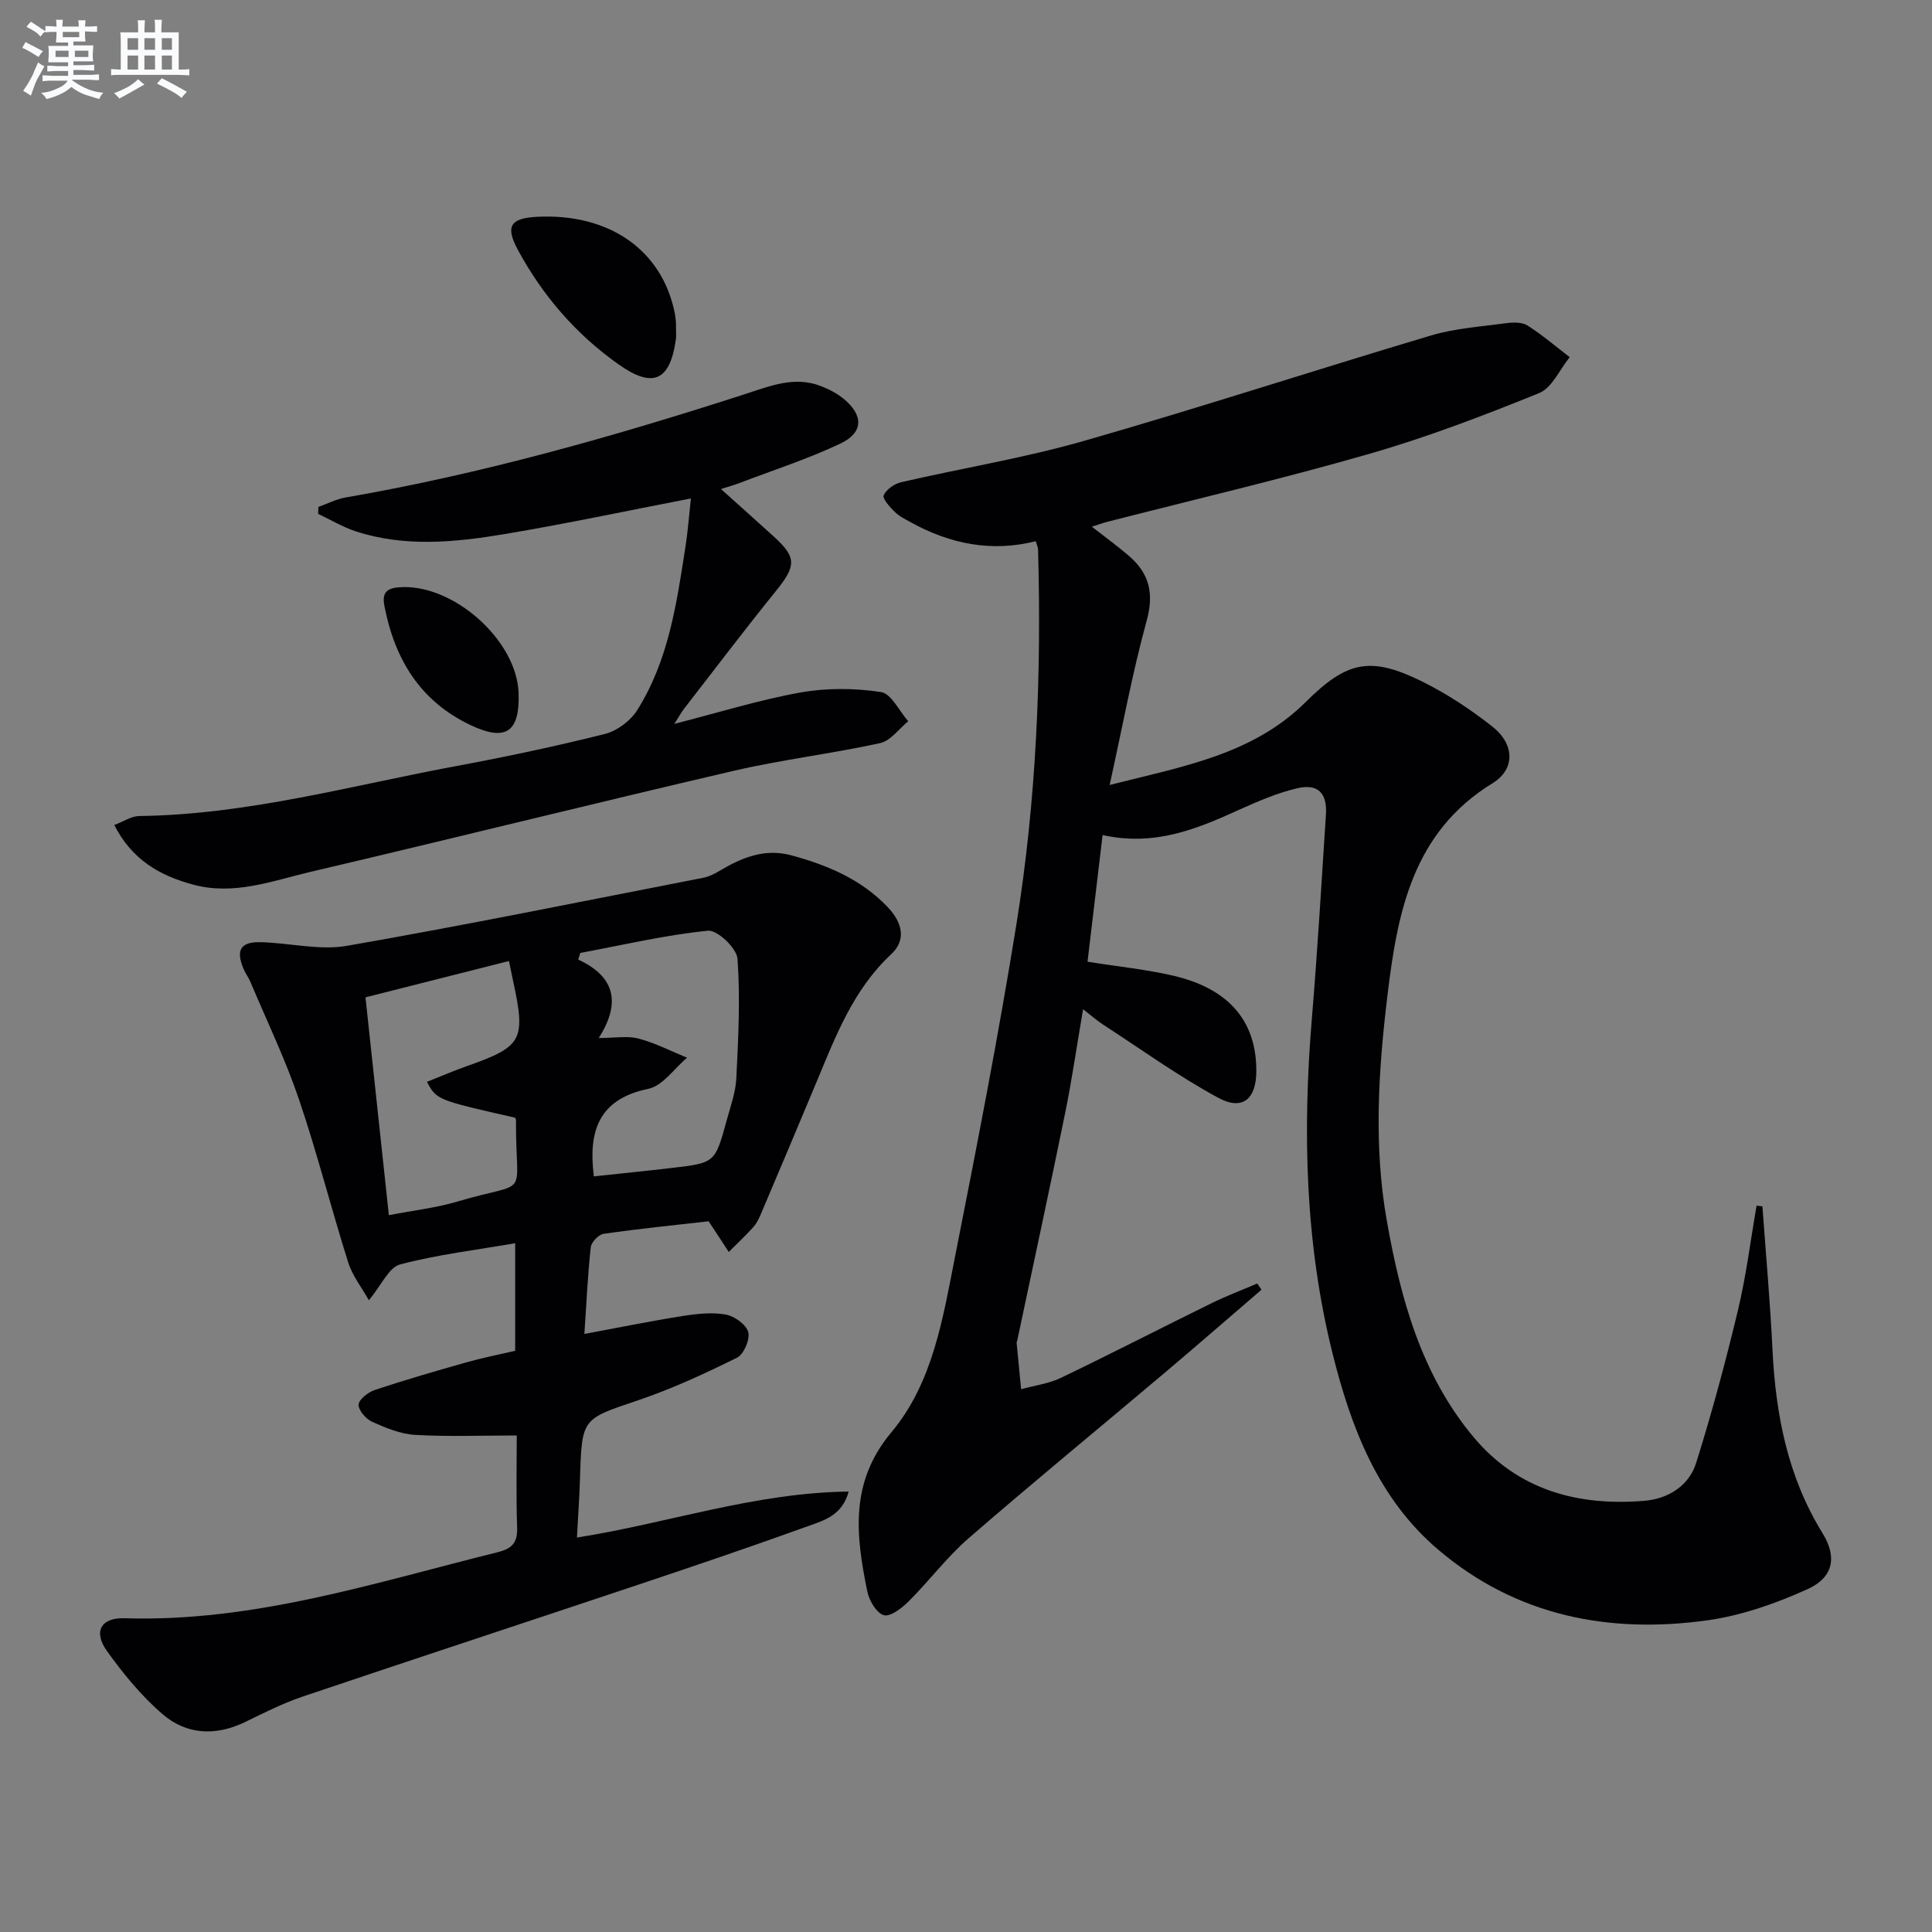
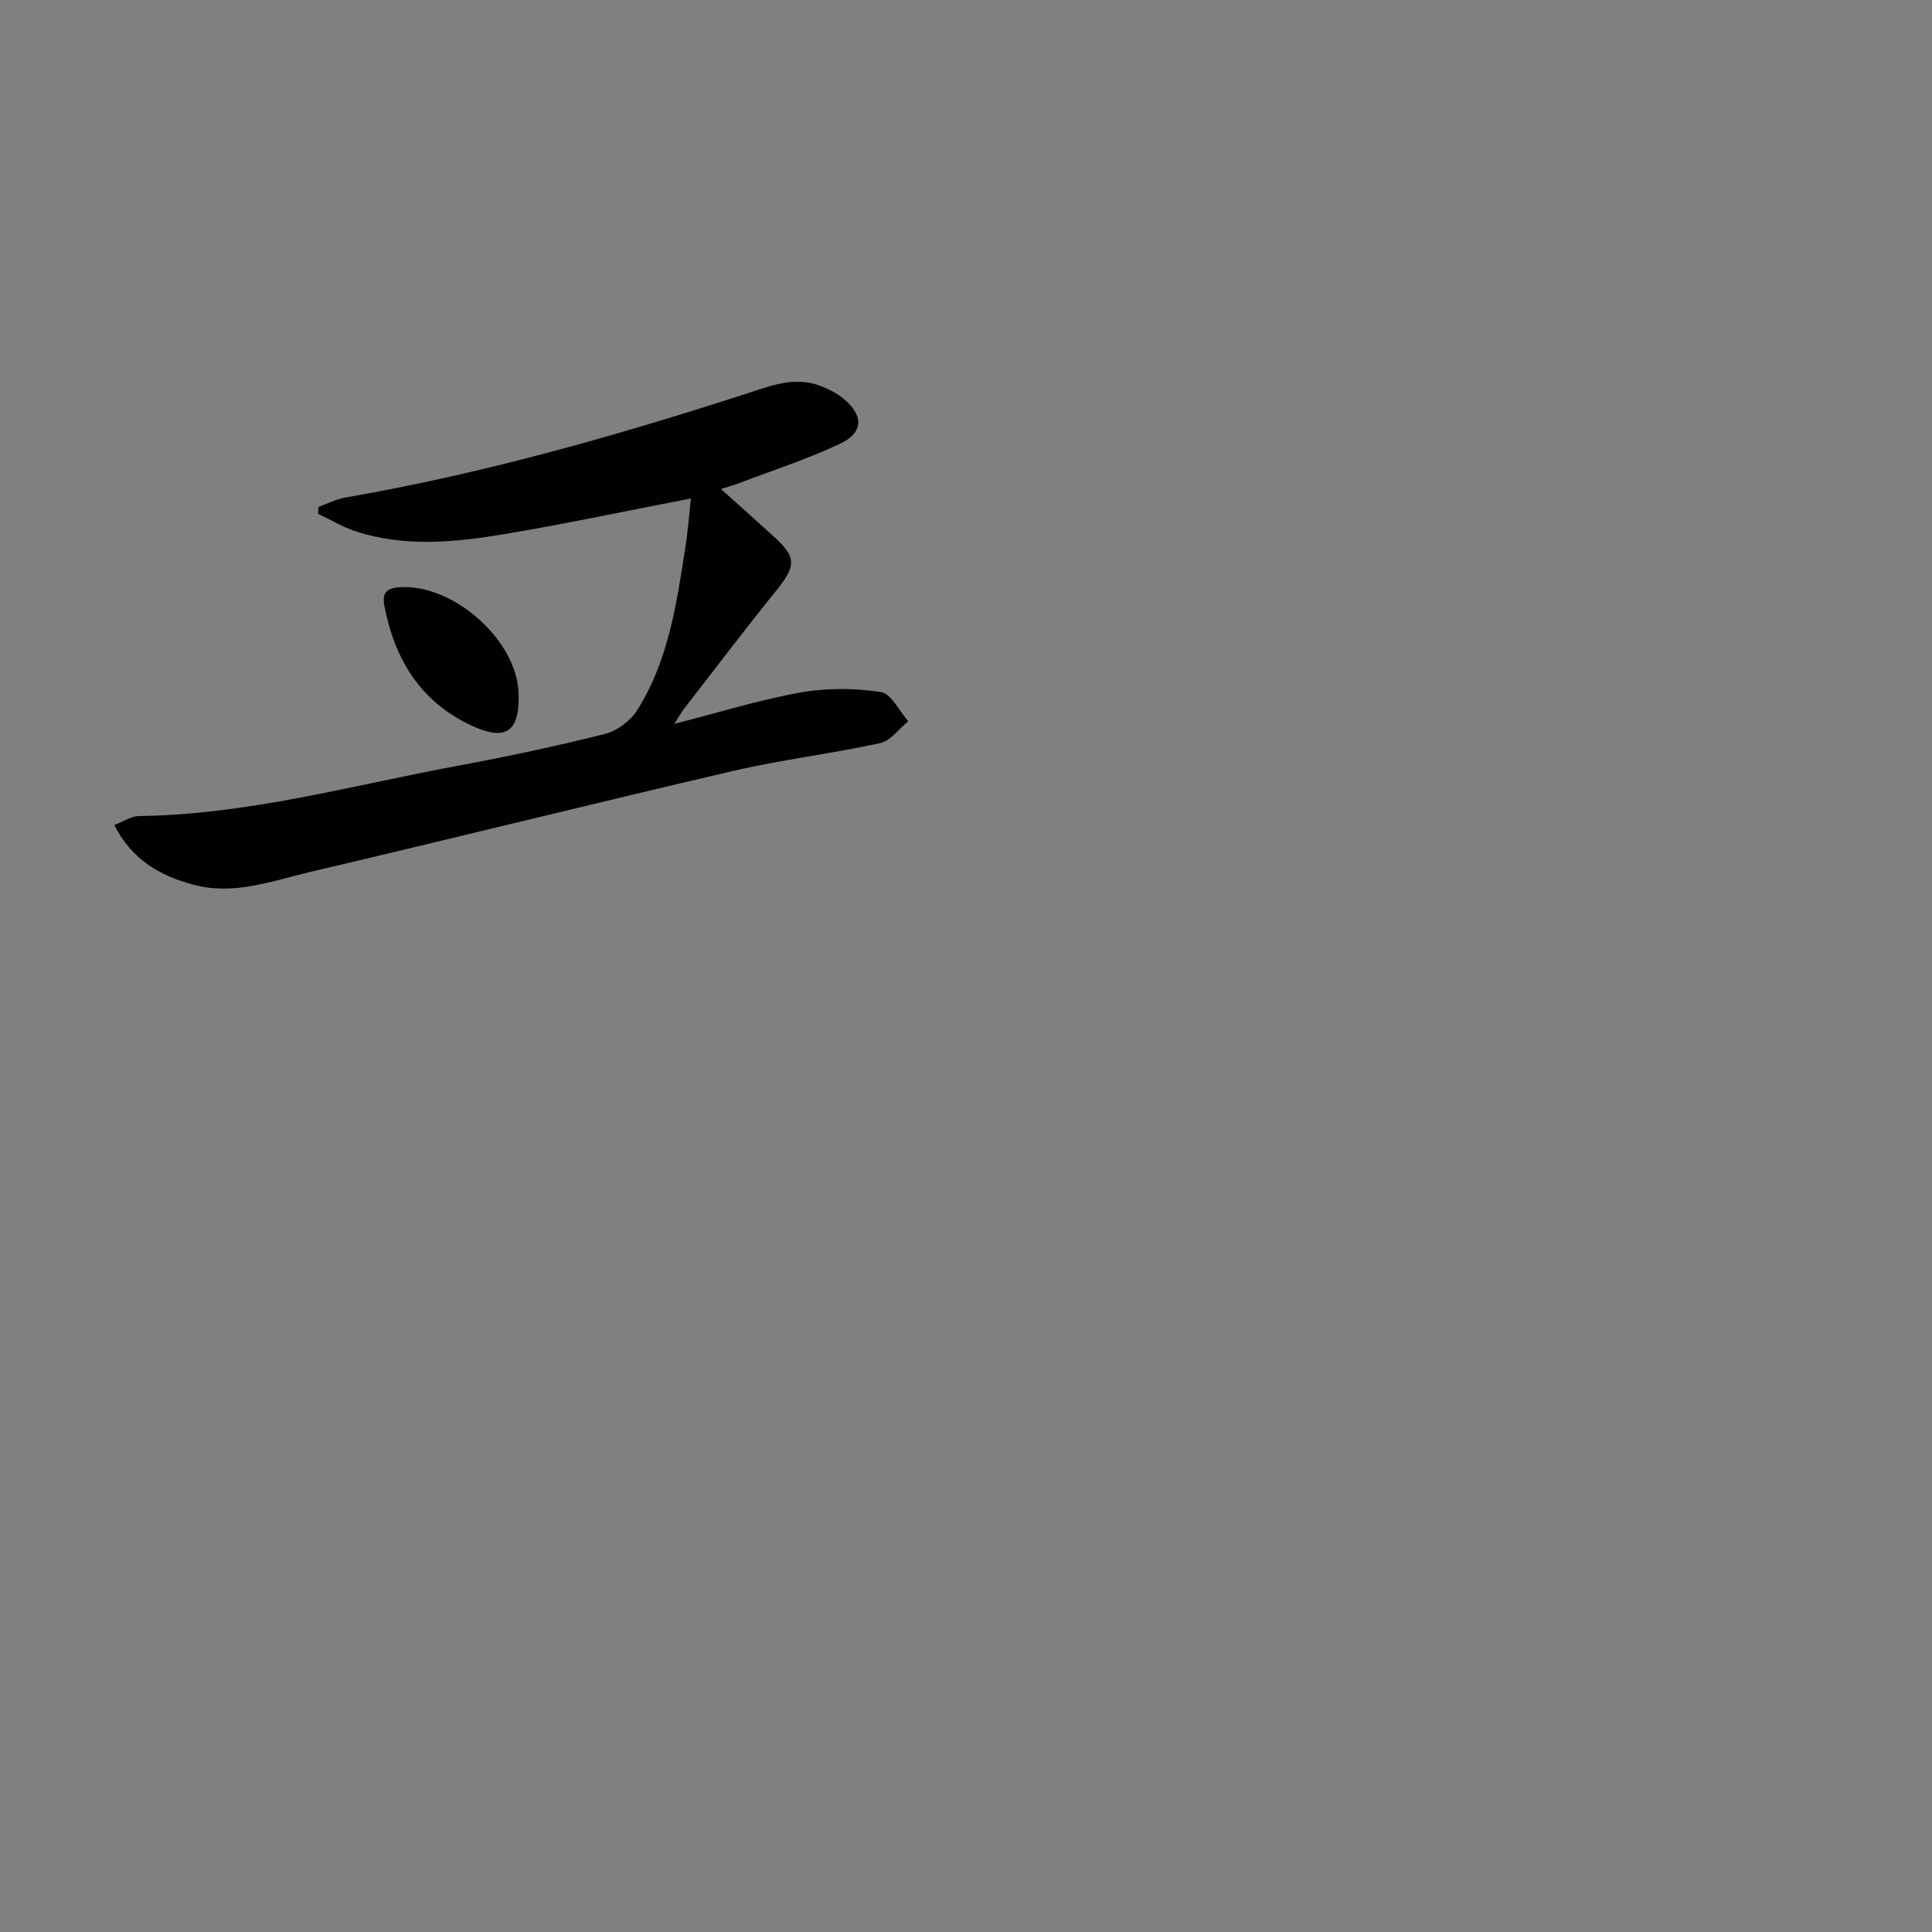
<svg xmlns="http://www.w3.org/2000/svg" enable-background="new 0 0 400 400" viewBox="0 0 400 400">
  <rect x="0" y="0" width="400" height="400" fill="#808080" stroke="none" />
  <g fill="#010103">
-     <path d="m214.44 112.05c-9.15 2.31-17.74.58-25.86-3.91-1.16-.64-2.41-1.24-3.33-2.16-1.01-1-2.59-2.74-2.29-3.43.54-1.22 2.21-2.39 3.6-2.71 12.6-2.91 25.43-5 37.84-8.55 24.06-6.89 47.85-14.68 71.83-21.82 5.02-1.5 10.4-1.85 15.63-2.56 1.44-.19 3.27-.23 4.39.48 3.06 1.95 5.85 4.34 8.74 6.56-2.08 2.55-3.66 6.36-6.34 7.44-11.5 4.66-23.15 9.12-35.07 12.55-18 5.19-36.26 9.46-54.41 14.12-.92.24-1.81.58-3.11.99 2.82 2.21 5.36 4.04 7.71 6.07 4.17 3.61 5.2 7.73 3.64 13.38-2.97 10.81-4.99 21.88-7.67 34.02 15.25-3.86 29.66-6.3 40.63-17.21 8.49-8.44 13.35-9.49 23.99-4.25 5.17 2.55 10.09 5.8 14.62 9.37 4.59 3.61 4.81 8.8.02 11.74-16.56 10.16-19.67 26.77-21.73 43.82-1.88 15.52-2.9 31.16-.16 46.67 2.85 16.13 7.12 31.86 17.92 44.81 9.22 11.05 21.61 14.39 35.4 13.26 4.88-.4 9.24-3.06 10.74-7.85 3.26-10.39 6.1-20.94 8.64-31.54 1.71-7.14 2.61-14.47 3.87-21.72.4.05.81.1 1.21.15.71 9.87 1.6 19.73 2.08 29.6.66 13.47 3.13 26.33 10.35 38.03 3.07 4.97 2.29 9.18-3.1 11.62-6.56 2.97-13.63 5.46-20.72 6.45-20.42 2.84-39.56-.91-55.68-14.58-12.48-10.58-18.07-25.23-21.91-40.59-5.7-22.83-6.24-46-4.31-69.34 1.17-14.08 2.01-28.18 2.92-42.28.29-4.48-1.64-6.49-5.97-5.47-4.16.97-8.18 2.72-12.1 4.49-8.68 3.93-17.37 7.58-28.17 5.19-1.06 8.95-2.09 17.56-3.12 26.22 6.41 1.03 12.32 1.6 18.05 2.97 11.39 2.74 16.95 9.5 16.9 19.74-.03 5.72-2.86 8.19-7.88 5.47-8.27-4.48-15.97-10.04-23.88-15.18-1.23-.8-2.33-1.78-4.11-3.16-1.29 7.52-2.29 14.49-3.69 21.38-3.21 15.75-6.61 31.47-9.94 47.2-.03.16-.14.33-.13.48.3 3.21.61 6.41.93 9.61 2.76-.76 5.71-1.14 8.26-2.36 10.47-5.03 20.8-10.35 31.22-15.47 3.06-1.5 6.27-2.71 9.41-4.05.29.43.58.85.88 1.28-6.72 5.78-13.41 11.6-20.18 17.32-13.48 11.38-27.13 22.57-40.45 34.13-4.5 3.9-8.13 8.79-12.37 13.02-1.42 1.41-3.78 3.29-5.18 2.92-1.51-.4-3.06-3.04-3.44-4.93-2.34-11.52-3.74-22.53 5-32.95 8.64-10.31 10.69-23.81 13.23-36.66 4.5-22.76 8.95-45.56 12.64-68.46 4.13-25.67 5.22-51.61 4.49-77.61.01-.44-.23-.91-.48-1.75z" />
-     <path d="m146.71 252.85c-6.93.79-14.36 1.54-21.74 2.6-1.04.15-2.55 1.74-2.66 2.79-.63 5.75-.89 11.54-1.32 17.94 7.14-1.32 13.72-2.67 20.36-3.72 2.93-.46 6.03-.8 8.9-.3 1.8.32 4.23 2.06 4.66 3.63.41 1.51-.91 4.6-2.31 5.3-6.65 3.29-13.45 6.44-20.47 8.82-11.6 3.92-11.66 3.65-12.04 16.02-.12 3.96-.4 7.91-.64 12.4 18.76-2.94 36.73-9.28 56.26-9.52-1.34 4.93-5.09 5.96-8.27 7.11-11.71 4.23-23.5 8.23-35.31 12.18-23.13 7.74-46.3 15.34-69.41 23.14-4.08 1.38-7.97 3.33-11.85 5.23-6.15 3.01-12.24 2.75-17.29-1.63-4.33-3.76-8.1-8.34-11.45-13.03-2.86-4.01-1.24-6.93 3.68-6.77 26.71.84 51.76-7.36 77.18-13.66 3.35-.83 4.19-2.21 4.07-5.39-.22-6.3-.07-12.62-.07-18.79-7.23 0-14.14.27-21.02-.12-3.02-.17-6.08-1.44-8.9-2.7-1.3-.58-2.89-2.41-2.82-3.58.07-1.1 1.99-2.57 3.37-3.03 6.3-2.09 12.67-3.94 19.05-5.74 3.19-.9 6.45-1.54 9.99-2.36 0-7.27 0-14.53 0-22.27-8.03 1.39-16.08 2.34-23.83 4.39-2.33.62-3.86 4.3-6.46 7.41-1.48-2.64-3.4-5.05-4.27-7.8-3.55-11.24-6.43-22.69-10.22-33.84-2.81-8.27-6.64-16.21-10.04-24.28-.39-.92-1.02-1.73-1.4-2.64-1.68-3.97-.64-5.7 3.65-5.57 5.94.17 12.07 1.74 17.77.75 24.65-4.3 49.19-9.3 73.75-14.09 1.12-.22 2.22-.75 3.21-1.34 4.67-2.8 9.45-4.82 15.07-3.29 7.48 2.04 14.44 4.96 19.92 10.73 2.95 3.11 3.92 6.73.72 9.71-7.86 7.33-11.51 16.95-15.47 26.47-3.83 9.19-7.72 18.36-11.61 27.53-.39.91-.87 1.84-1.52 2.56-1.61 1.77-3.36 3.42-5.05 5.11-1.19-1.87-2.41-3.7-4.17-6.36zm-66.2-1.26c5.11-.99 9.75-1.51 14.15-2.81 15.48-4.59 12.07.03 12.17-16.93 0-.15-.14-.3-.21-.45-16.21-3.68-16.21-3.68-18.22-7.42 2.77-1.1 5.44-2.25 8.18-3.22 11.63-4.11 12.32-5.36 9.62-17.83-.2-.95-.4-1.89-.83-3.96-10.06 2.55-19.82 5.02-29.7 7.52 1.67 15.6 3.2 29.9 4.84 45.1zm42.43-8.03c5.7-.62 10.98-1.14 16.24-1.76 8.85-1.04 8.87-1.05 11.28-9.87.79-2.88 1.85-5.78 1.99-8.71.4-8.24.84-16.52.24-24.72-.16-2.19-4.19-6.01-6.11-5.81-8.88.9-17.64 2.96-26.44 4.61-.14.46-.29.91-.43 1.37 7.92 3.65 8.7 9.25 4.26 16.24 3.32 0 5.93-.5 8.26.12 3.45.91 6.69 2.6 10.02 3.96-2.66 2.23-5.03 5.82-8.02 6.44-9.37 1.93-12.17 7.64-11.47 16.24.05.46.1.93.18 1.89z" />
    <path d="m23.66 170.81c1.93-.72 3.53-1.84 5.15-1.86 22.44-.28 43.96-6.32 65.78-10.37 10.27-1.91 20.51-4.08 30.64-6.62 2.52-.63 5.3-2.71 6.69-4.92 6.46-10.22 8.16-21.99 9.97-33.65.53-3.39.78-6.82 1.15-10.19-13.26 2.56-25.91 5.26-38.66 7.39-10.18 1.7-20.51 2.72-30.63-.55-2.73-.88-5.26-2.41-7.88-3.65.02-.48.03-.96.05-1.44 1.87-.66 3.69-1.61 5.62-1.95 28.21-4.88 55.66-12.66 82.85-21.45 5.08-1.64 10.07-3.71 15.48-1.65 1.68.64 3.36 1.51 4.75 2.63 4.2 3.42 4.19 7.04-.65 9.32-6.72 3.18-13.86 5.48-20.83 8.14-1.06.41-2.17.71-3.87 1.26 3.92 3.52 7.46 6.67 10.97 9.87 4.73 4.31 4.61 6.04.4 11.25-6.48 8.02-12.71 16.24-19.03 24.39-.49.64-.88 1.36-2 3.11 9.42-2.41 17.71-5 26.19-6.51 5.4-.96 11.17-.9 16.59-.08 2.14.32 3.78 3.93 5.65 6.05-1.93 1.56-3.66 4.06-5.84 4.53-10.04 2.19-20.3 3.41-30.3 5.73-29.23 6.8-58.36 14.06-87.58 20.91-8 1.88-15.97 4.99-24.48 2.61-6.78-1.85-12.52-5.1-16.18-12.3z" />
-     <path d="m139.95 66.89c0 1.99.08 2.66-.01 3.32-1.2 8.66-4.74 10.29-11.89 5.22-8.8-6.23-15.72-14.23-20.83-23.7-2.64-4.89-1.56-6.55 3.92-6.84 14.95-.78 25.92 6.85 28.55 19.88.22 1.12.28 2.29.26 2.12z" />
+     <path d="m139.95 66.89z" />
    <path d="m107.37 143.49c.27 8.06-2.62 10.07-9.83 6.69-10.51-4.93-15.82-13.65-17.95-24.72-.5-2.6.32-3.64 2.94-3.86 11.05-.95 24.46 10.81 24.84 21.89z" />
  </g>
-   <path d="m6.8 9.5c.6.3 1.3.7 2.1 1.1-.4.4-.7.8-.9 1.2-.7-.4-1.3-.8-1.8-1.1s-1.1-.6-1.6-.8c.2-.4.5-.8.7-1.2.4.2.8.5 1.5.8zm.9 6.9c-.3.6-.5 1.1-.7 1.7s-.4 1.1-.6 1.7c-.6-.4-1.1-.7-1.6-1 .7-1 1.2-1.8 1.5-2.4.3-.5.6-1.1.8-1.7.3-.6.5-1.2.8-1.8.3.3.8.6 1.3.8-.7 1.3-1.2 2.2-1.5 2.7zm.1-11c.4.3 1 .7 1.7 1.1-.5.2-.8.6-1.1 1.1-.5-.6-1-1-1.4-1.2s-.9-.6-1.5-.8c.2-.4.5-.7.9-1.1.5.3.9.6 1.4.9zm10.5 13.1c1 .4 2 .6 3.1.7-.4.4-.7.8-.8 1.3-.9-.2-1.9-.6-3-.9-1-.4-2-.9-2.8-1.6-.5.4-1.1.9-1.9 1.3s-1.9.9-3.3 1.2c-.1-.3-.5-.8-1.1-1.3 1 0 2.1-.3 3.2-.8 1.2-.5 1.9-1 2.3-1.7h-3.2c-.4 0-1 0-2 .1v-1.2c1 0 1.7.1 2 .1h3.3v-1h-2.3c-.2 0-.9 0-2 .1v-1.2c1.2 0 1.9.1 2 .1h2.3v-.8h-4.1c0-.7.1-1.2.1-1.6 0-.5 0-1.1-.1-1.8h4.1v-.7h-2.5c0-.6.1-1.1.1-1.6v-.6h-.5c-.4 0-1 0-1.8.1v-1.3c1.2 0 1.9.1 2.1.1h.2c0-.3 0-.8-.1-1.4h1.4c0 .6-.1 1-.1 1.4h3.4c0-.4 0-.8-.1-1.3h1.5c0 .4-.1.9-.1 1.3.7 0 1.5 0 2.5-.1v1.2c-1 0-1.8-.1-2.5-.1v.6c0 .3 0 .8.1 1.5h-2.5v.8h4.1c0 .8-.1 1.3-.1 1.8s0 1 .1 1.5h-4.1v.8h1.4c.8 0 1.8 0 2.9-.1v1.2c-1 0-1.9-.1-2.8-.1h-1.5v1h3.2c.3 0 1 0 2.1-.1v1.2c-1.1 0-1.8-.1-2.1-.1h-3.4l-.1.1c1.4 1 2.4 1.5 3.4 1.9zm-4.1-6.7v-1.3h-2.7v1.3zm2.2-4.1v-1.1h-3.4v1.1zm1.9 4.1v-1.3h-2.8v1.3z" fill="#fafbfc" />
-   <path d="m37 6.7v2.3 5.4c1 0 1.8 0 2.2-.1v1.3c-.6 0-1.5-.1-2.5-.1h-11.9c-.7 0-1.3 0-1.8.1v-1.3c.5 0 1.1.1 2 .1v-5.2c0-1 0-1.8-.1-2.5h3.7c0-1.3 0-2.1-.1-2.5h1.5c0 .4-.1 1.3-.1 2.5h2.2c0-1.2 0-2.1-.1-2.6h1.5c0 .4-.1 1.3-.1 2.6zm-12.3 13.7c-.3-.4-.7-.8-1.1-1.1 1.1-.4 2.1-.9 2.9-1.3.8-.5 1.5-1 2.1-1.6.4.4.9.8 1.3 1.1-2.5 1.4-4.2 2.4-5.2 2.9zm3.9-10.1v-2.4h-2.2v2.4zm0 4.1v-2.9h-2.2v2.9zm3.5-4.1v-2.4h-2.2v2.4zm0 4.1v-2.9h-2.2v2.9zm.4 2.9 1-1.1c.6.3 1.4.7 2.5 1.3s2 1.1 2.7 1.5c-.4.4-.8.8-1.1 1.3-.8-.8-2.5-1.7-5.1-3zm3.1-7v-2.4h-2.1v2.4zm0 4.1v-2.9h-2.1v2.9z" fill="#fafbfc" />
</svg>